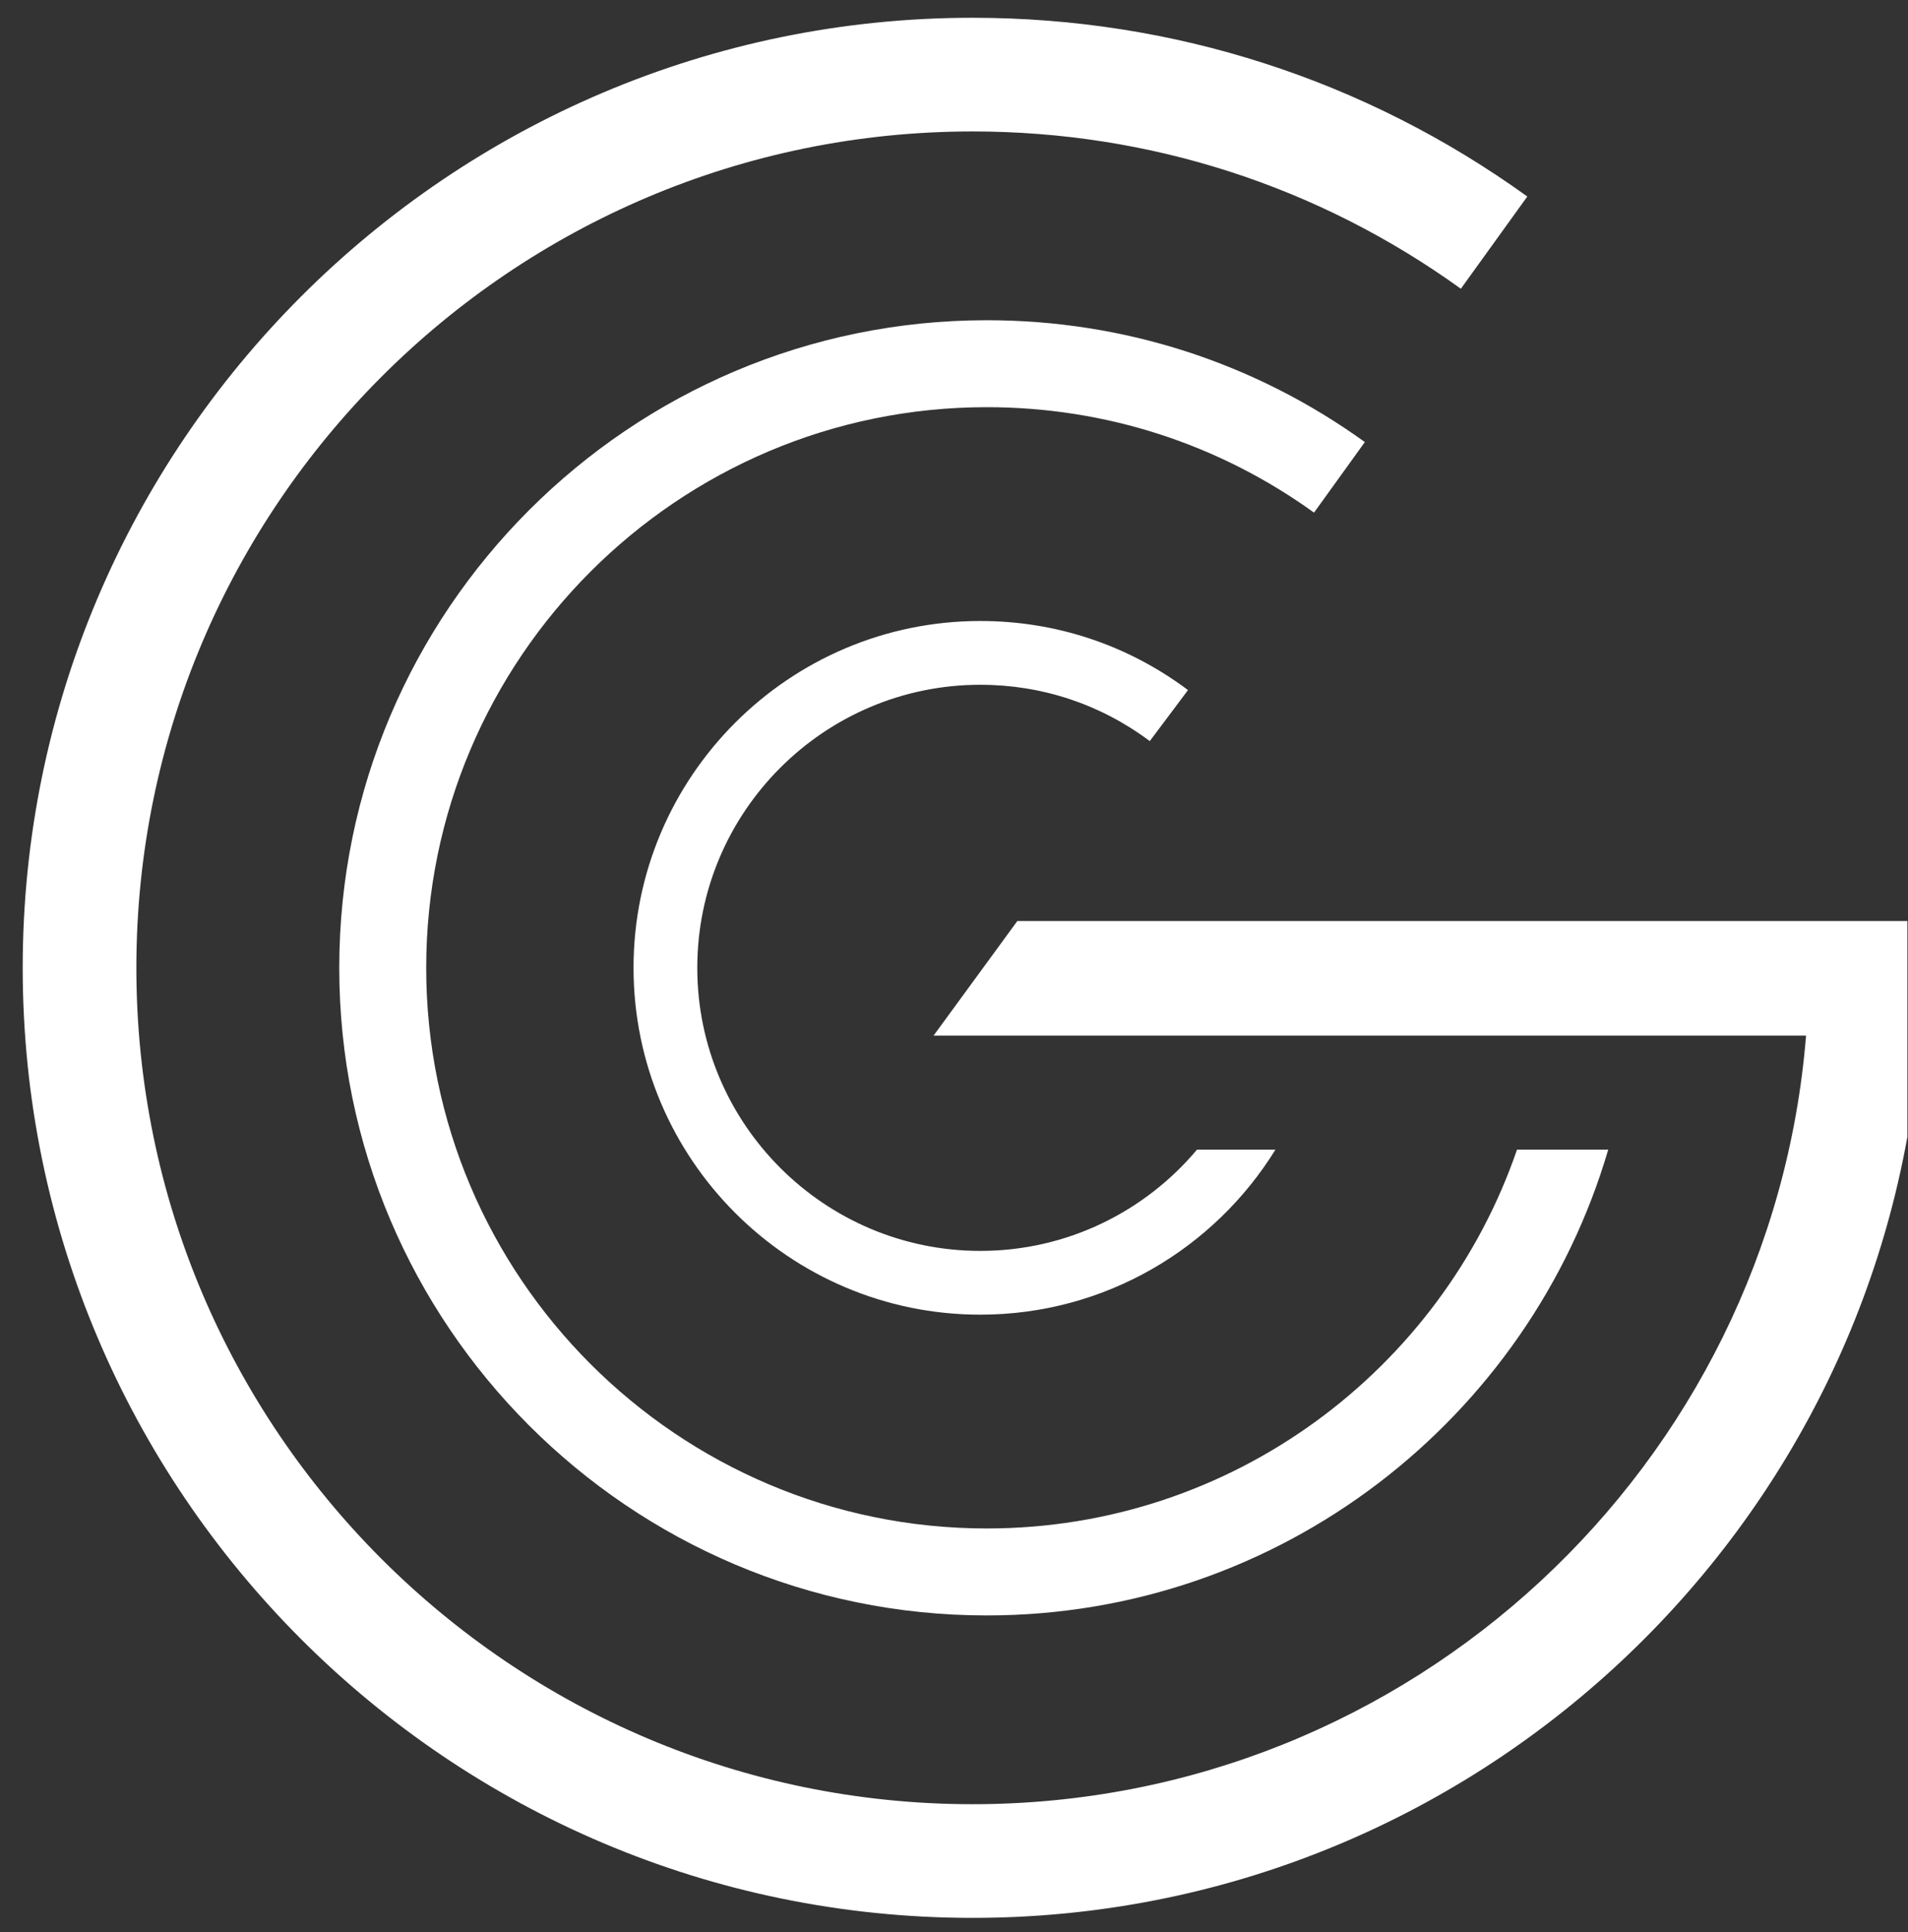
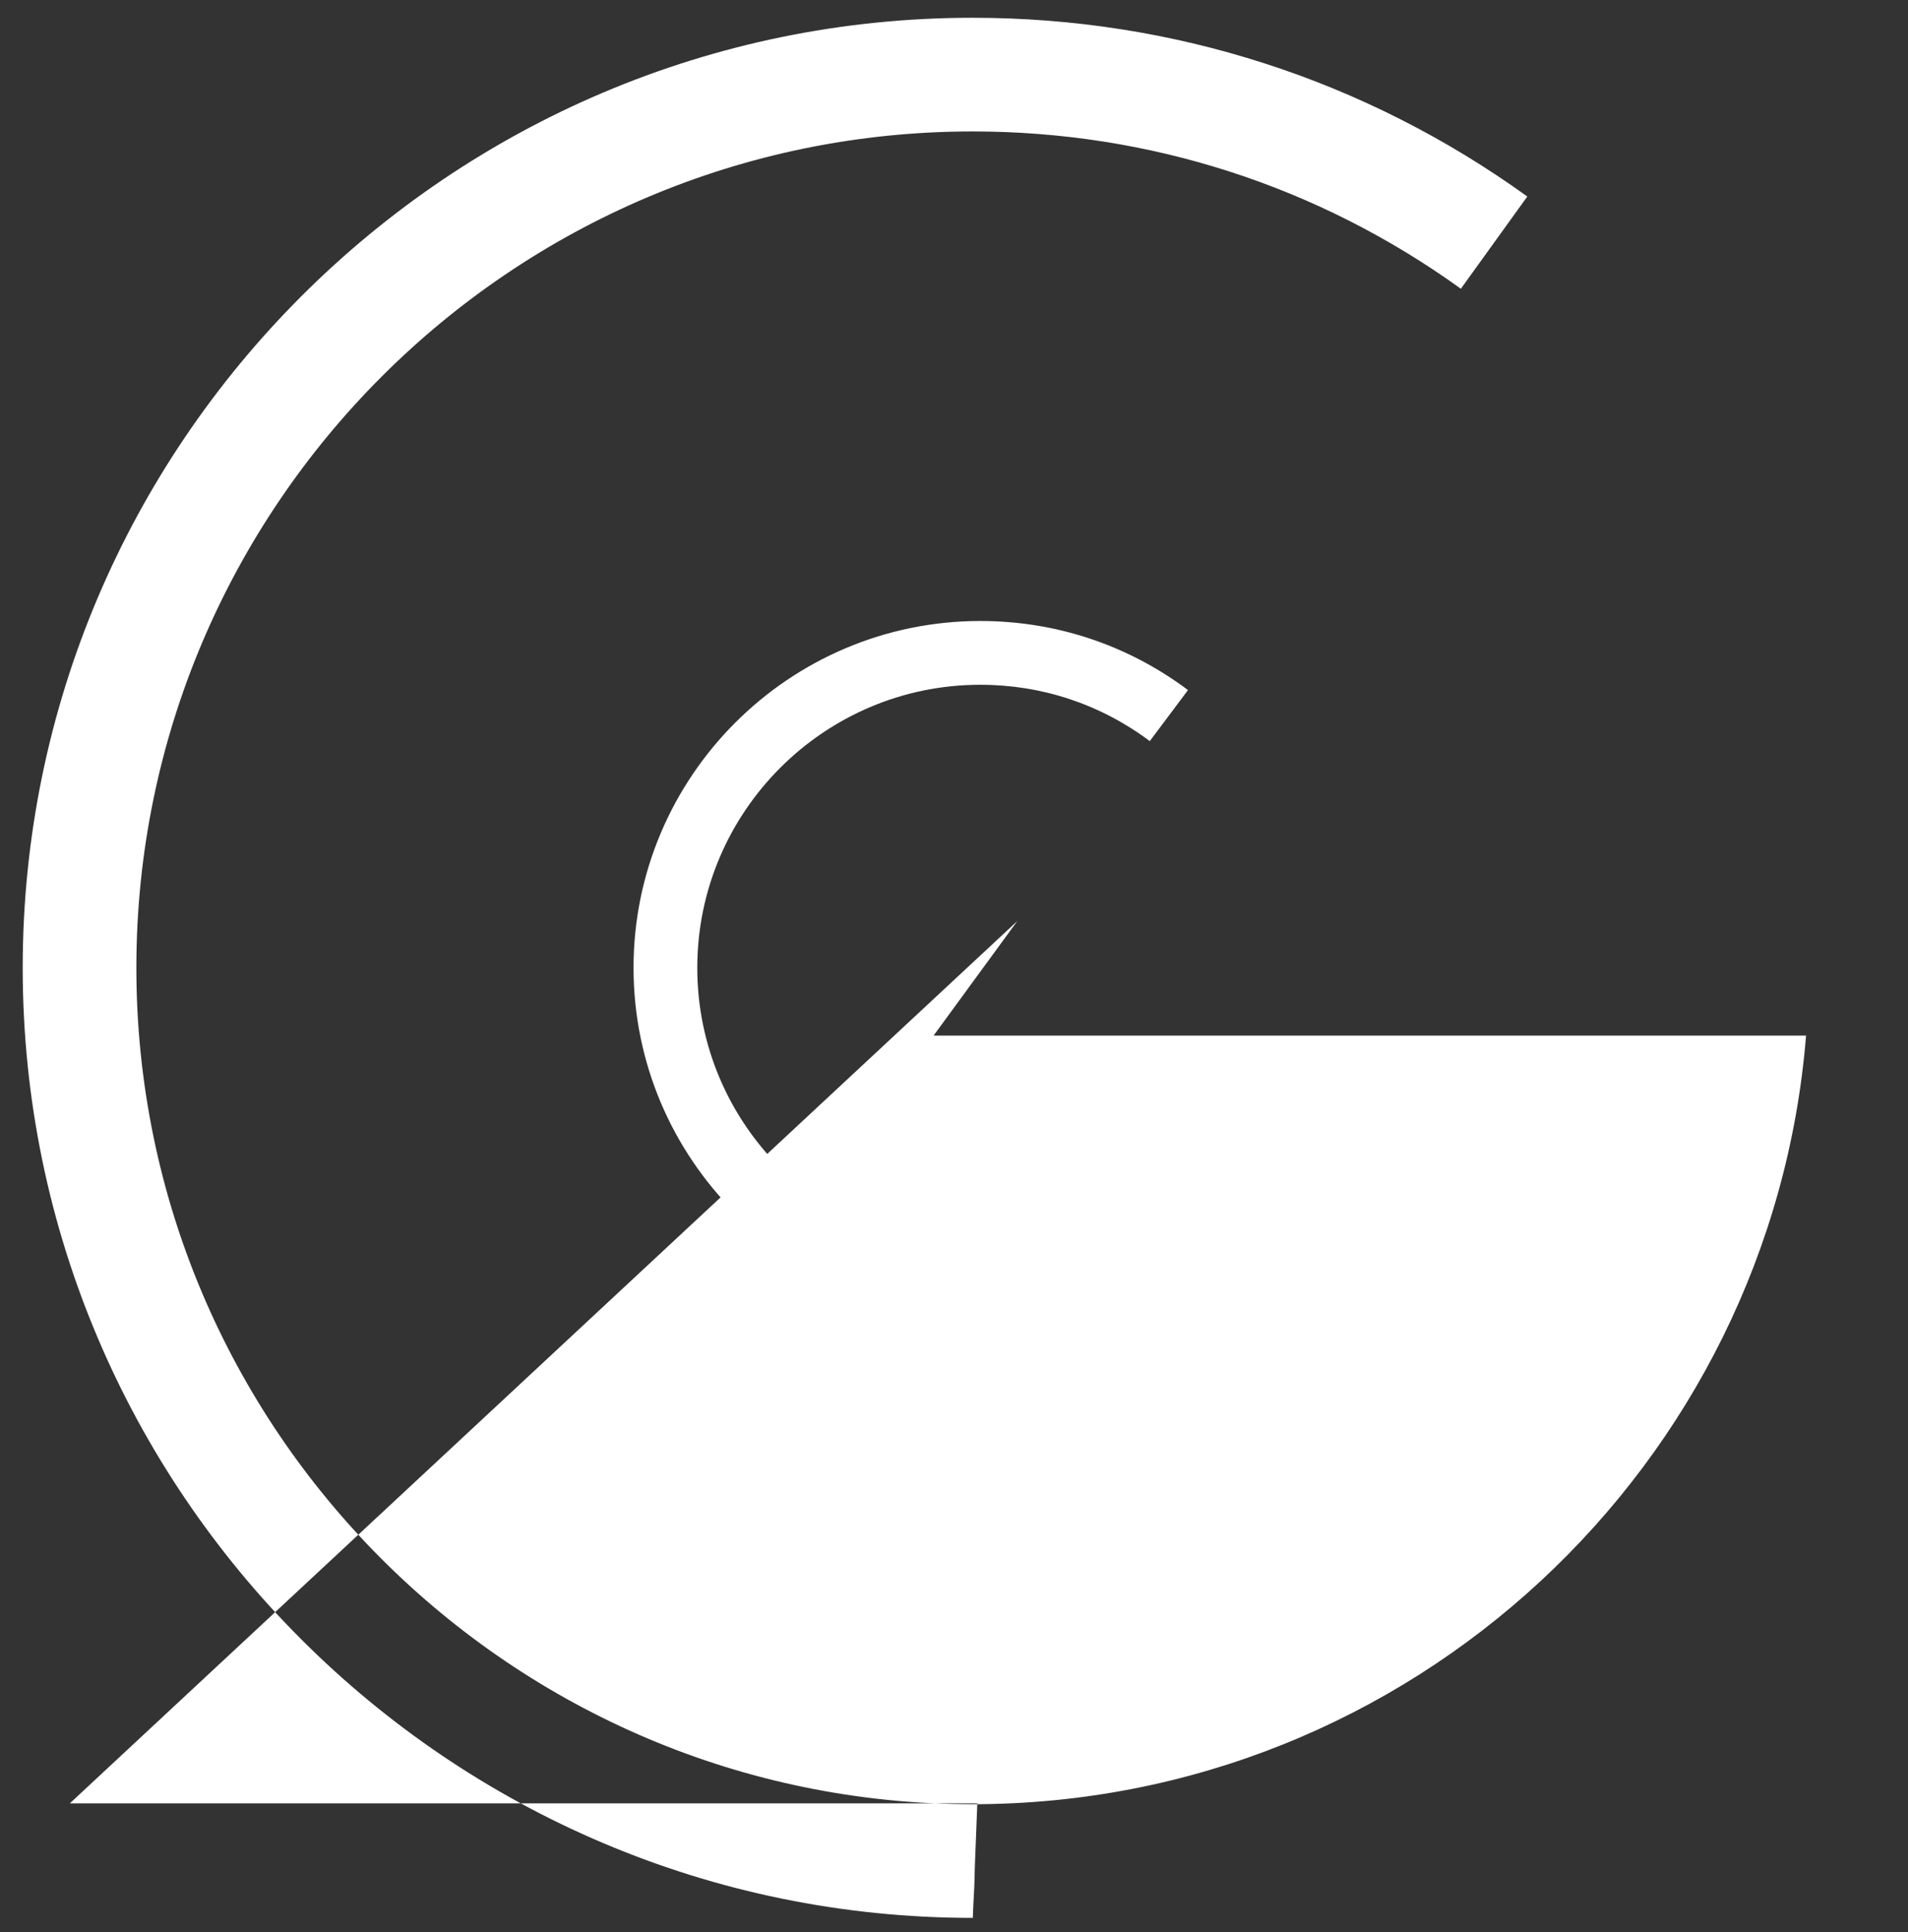
<svg xmlns="http://www.w3.org/2000/svg" xmlns:ns1="http://www.serif.com/" width="100%" height="100%" viewBox="0 0 1042 1055" version="1.1" xml:space="preserve" style="fill-rule:evenodd;clip-rule:evenodd;stroke-linejoin:round;stroke-miterlimit:2;">
  <rect x="0" y="0" width="1042" height="1055" fill="#333333" stroke="none" />
  <rect id="Artboard2" x="0" y="0" width="1041.67" height="1054.17" style="fill:none;" />
  <clipPath id="_clip1">
    <rect id="Artboard21" ns1:id="Artboard2" x="0" y="0" width="1041.67" height="1054.17" />
  </clipPath>
  <g clip-path="url(#_clip1)">
    <rect id="Artboard1" x="0" y="0" width="5544.83" height="1053.03" style="fill:none;" />
    <g>
-       <path d="M555.579,502.913l-45.729,62.55l476.475,-0c-18.892,234.579 -215.821,419.679 -455.175,419.679c-251.813,-0 -456.683,-204.863 -456.683,-456.684c-0,-251.812 204.871,-456.683 456.683,-456.683c96.458,0 188.675,29.704 266.654,85.892l36.292,-50.363c-88.617,-63.85 -193.375,-97.6 -302.946,-97.6c-286.042,0 -518.754,232.709 -518.754,518.754c-0,286.046 232.712,518.755 518.754,518.755c273.604,-0 498.392,-212.913 517.425,-481.751l0.125,0l0.196,-5.149c0.462,-7.505 0.771,-15.042 0.896,-22.63l1.366,-34.771l-495.579,0Z" style="fill:#fefffe;fill-rule:nonzero;" />
+       <path d="M555.579,502.913l-45.729,62.55l476.475,-0c-18.892,234.579 -215.821,419.679 -455.175,419.679c-251.813,-0 -456.683,-204.863 -456.683,-456.684c-0,-251.812 204.871,-456.683 456.683,-456.683c96.458,0 188.675,29.704 266.654,85.892l36.292,-50.363c-88.617,-63.85 -193.375,-97.6 -302.946,-97.6c-286.042,0 -518.754,232.709 -518.754,518.754c-0,286.046 232.712,518.755 518.754,518.755l0.125,0l0.196,-5.149c0.462,-7.505 0.771,-15.042 0.896,-22.63l1.366,-34.771l-495.579,0Z" style="fill:#fefffe;fill-rule:nonzero;" />
      <path d="M345.988,528.463c-0,104.416 84.958,189.375 189.375,189.375c68.041,-0 127.791,-36.08 161.183,-90.092l-42.85,-0c-28.367,33.762 -70.879,55.275 -118.333,55.275c-85.217,-0 -154.559,-69.334 -154.559,-154.558c0,-85.23 69.342,-154.559 154.559,-154.559c33.683,0 65.691,10.638 92.558,30.763l20.875,-27.867c-32.942,-24.679 -72.163,-37.717 -113.433,-37.717c-104.417,0 -189.375,84.95 -189.375,189.38" style="fill:#fefffe;fill-rule:nonzero;" />
-       <path d="M828.471,627.742c-41.329,120.212 -155.529,206.837 -289.588,206.837c-168.8,0 -306.121,-137.325 -306.121,-306.125c0,-168.787 137.321,-306.121 306.121,-306.121c64.659,0 126.471,19.913 178.738,57.575l27.75,-38.529c-60.392,-43.521 -131.804,-66.525 -206.488,-66.525c-194.971,0 -353.604,158.621 -353.604,353.6c0,194.983 158.633,353.617 353.604,353.617c160.517,-0 296.375,-107.529 339.4,-254.329l-49.812,-0Z" style="fill:#fefffe;fill-rule:nonzero;" />
    </g>
  </g>
</svg>